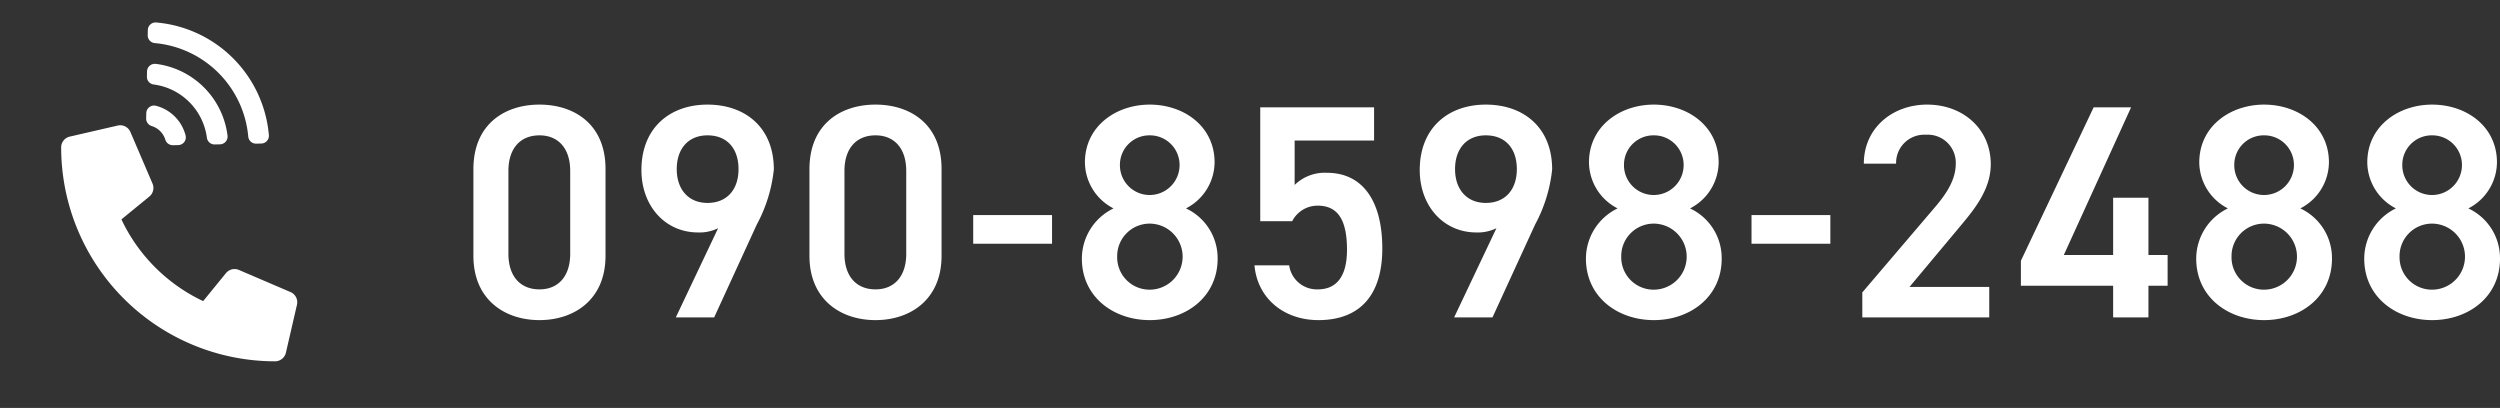
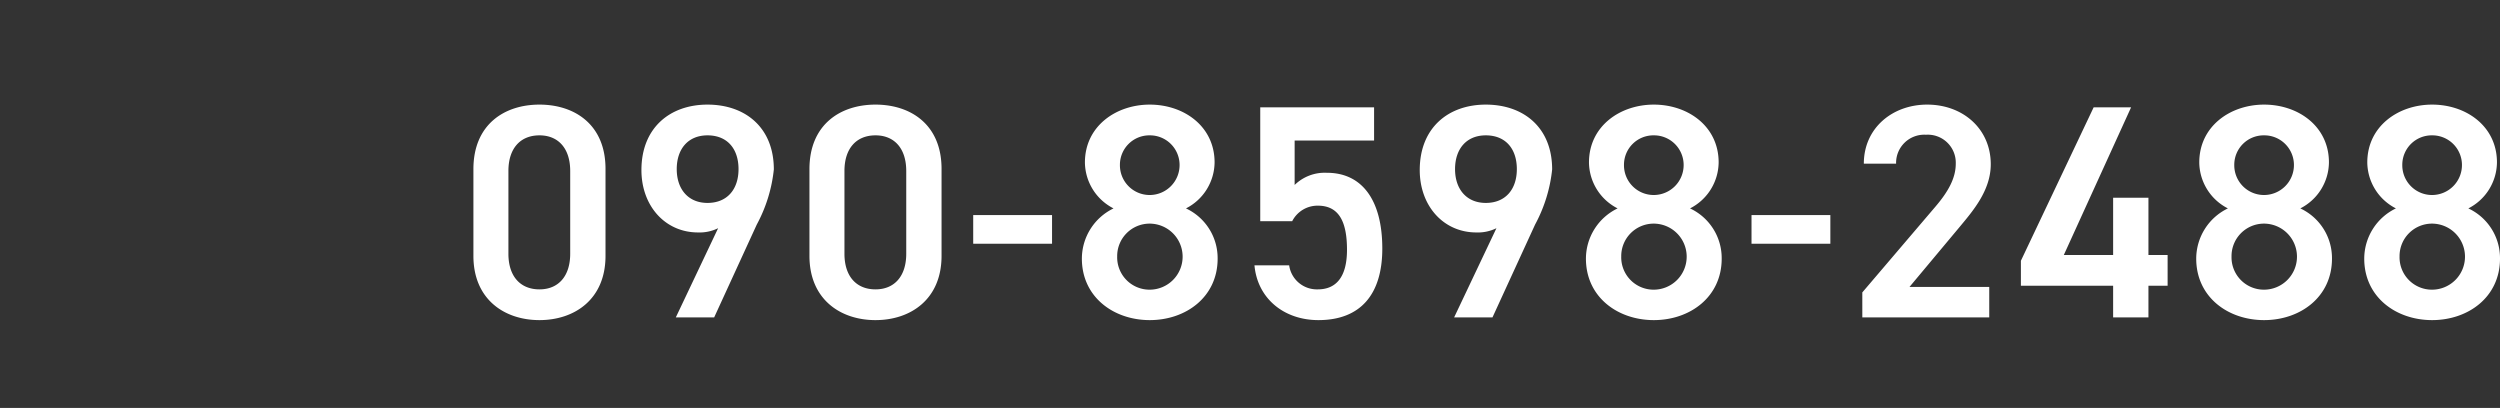
<svg xmlns="http://www.w3.org/2000/svg" width="246.399" height="40.203" viewBox="0 0 246.399 40.203">
  <rect x="0" y="0" width="246.399" height="40.203" fill="#333333" stroke="none" />
  <g transform="translate(-515.661 -2142.72)">
    <path d="M14.34-6.06v-8.58c0-4.38-3.06-6.33-6.51-6.33s-6.51,1.95-6.51,6.36v8.55C1.32-1.77,4.38.27,7.83.27S14.34-1.77,14.34-6.06Zm-3.48-8.37v8.16c0,2.22-1.17,3.51-3.03,3.51-1.89,0-3.06-1.29-3.06-3.51v-8.16c0-2.22,1.17-3.51,3.06-3.51C9.69-17.94,10.86-16.65,10.86-14.43ZM21.27,0h3.78l4.2-9.15a14.592,14.592,0,0,0,1.68-5.43c0-4.14-2.82-6.39-6.54-6.39-3.69,0-6.51,2.28-6.51,6.45,0,3.54,2.34,6.15,5.58,6.15a4.136,4.136,0,0,0,1.98-.42Zm6.18-14.61c0,1.98-1.11,3.33-3.06,3.33-1.89,0-3.03-1.35-3.03-3.33,0-2.01,1.14-3.33,3.03-3.33C26.34-17.94,27.45-16.62,27.45-14.61ZM47.46-6.06v-8.58c0-4.38-3.06-6.33-6.51-6.33s-6.51,1.95-6.51,6.36v8.55c0,4.29,3.06,6.33,6.51,6.33S47.46-1.77,47.46-6.06Zm-3.48-8.37v8.16c0,2.22-1.17,3.51-3.03,3.51-1.89,0-3.06-1.29-3.06-3.51v-8.16c0-2.22,1.17-3.51,3.06-3.51C42.81-17.94,43.98-16.65,43.98-14.43Zm6.6,7.17h7.77v-2.82H50.58ZM61.29-5.79c0,3.78,3.12,6.06,6.69,6.06s6.69-2.28,6.69-6.06a5.407,5.407,0,0,0-3.12-4.95,5.148,5.148,0,0,0,2.82-4.53c0-3.57-3.03-5.7-6.39-5.7-3.33,0-6.39,2.13-6.39,5.7a5.148,5.148,0,0,0,2.82,4.53A5.508,5.508,0,0,0,61.29-5.79ZM64.77-6a3.2,3.2,0,0,1,3.21-3.24A3.259,3.259,0,0,1,71.22-6a3.252,3.252,0,0,1-3.24,3.27A3.189,3.189,0,0,1,64.77-6Zm.27-9.03a2.9,2.9,0,0,1,2.94-2.91,2.919,2.919,0,0,1,2.94,2.91,2.951,2.951,0,0,1-2.94,2.97A2.932,2.932,0,0,1,65.04-15.03Zm19.5,4.02c2.04,0,2.88,1.5,2.88,4.35,0,2.73-1.11,3.9-2.88,3.9a2.756,2.756,0,0,1-2.82-2.37H78.3c.3,3.3,2.94,5.4,6.3,5.4,4.14,0,6.3-2.52,6.3-7.05,0-4.8-2.01-7.47-5.46-7.47a4.237,4.237,0,0,0-3.18,1.2v-4.38h7.83V-20.7H78.87V-9.48h3.15A2.8,2.8,0,0,1,84.54-11.01ZM97.98,0h3.78l4.2-9.15a14.592,14.592,0,0,0,1.68-5.43c0-4.14-2.82-6.39-6.54-6.39-3.69,0-6.51,2.28-6.51,6.45,0,3.54,2.34,6.15,5.58,6.15a4.136,4.136,0,0,0,1.98-.42Zm6.18-14.61c0,1.98-1.11,3.33-3.06,3.33-1.89,0-3.03-1.35-3.03-3.33,0-2.01,1.14-3.33,3.03-3.33C103.05-17.94,104.16-16.62,104.16-14.61Zm6.81,8.82c0,3.78,3.12,6.06,6.69,6.06s6.69-2.28,6.69-6.06a5.407,5.407,0,0,0-3.12-4.95,5.148,5.148,0,0,0,2.82-4.53c0-3.57-3.03-5.7-6.39-5.7-3.33,0-6.39,2.13-6.39,5.7a5.148,5.148,0,0,0,2.82,4.53A5.508,5.508,0,0,0,110.97-5.79ZM114.45-6a3.2,3.2,0,0,1,3.21-3.24A3.259,3.259,0,0,1,120.9-6a3.252,3.252,0,0,1-3.24,3.27A3.189,3.189,0,0,1,114.45-6Zm.27-9.03a2.9,2.9,0,0,1,2.94-2.91,2.919,2.919,0,0,1,2.94,2.91,2.951,2.951,0,0,1-2.94,2.97A2.932,2.932,0,0,1,114.72-15.03Zm12.57,7.77h7.77v-2.82h-7.77ZM150.72-3h-7.86l4.89-5.85c1.32-1.59,3.12-3.63,3.12-6.24,0-3.48-2.73-5.88-6.27-5.88-3.42,0-6.24,2.31-6.24,5.82h3.18A2.776,2.776,0,0,1,144.48-18a2.759,2.759,0,0,1,2.94,2.85c0,1.44-.75,2.79-2.1,4.35l-7.11,8.34V0h12.51Zm10.29-17.7L153.84-5.58v2.46h9.09V0h3.48V-3.12h1.89V-6.15h-1.89v-5.64h-3.48v5.64h-4.86L164.7-20.7ZM171.12-5.79c0,3.78,3.12,6.06,6.69,6.06s6.69-2.28,6.69-6.06a5.407,5.407,0,0,0-3.12-4.95,5.148,5.148,0,0,0,2.82-4.53c0-3.57-3.03-5.7-6.39-5.7-3.33,0-6.39,2.13-6.39,5.7a5.148,5.148,0,0,0,2.82,4.53A5.508,5.508,0,0,0,171.12-5.79ZM174.6-6a3.2,3.2,0,0,1,3.21-3.24A3.259,3.259,0,0,1,181.05-6a3.252,3.252,0,0,1-3.24,3.27A3.189,3.189,0,0,1,174.6-6Zm.27-9.03a2.9,2.9,0,0,1,2.94-2.91,2.919,2.919,0,0,1,2.94,2.91,2.951,2.951,0,0,1-2.94,2.97A2.932,2.932,0,0,1,174.87-15.03Zm12.81,9.24c0,3.78,3.12,6.06,6.69,6.06s6.69-2.28,6.69-6.06a5.407,5.407,0,0,0-3.12-4.95,5.148,5.148,0,0,0,2.82-4.53c0-3.57-3.03-5.7-6.39-5.7-3.33,0-6.39,2.13-6.39,5.7a5.148,5.148,0,0,0,2.82,4.53A5.508,5.508,0,0,0,187.68-5.79ZM191.16-6a3.2,3.2,0,0,1,3.21-3.24A3.259,3.259,0,0,1,197.61-6a3.252,3.252,0,0,1-3.24,3.27A3.189,3.189,0,0,1,191.16-6Zm.27-9.03a2.9,2.9,0,0,1,2.94-2.91,2.919,2.919,0,0,1,2.94,2.91,2.951,2.951,0,0,1-2.94,2.97A2.932,2.932,0,0,1,191.43-15.03Z" transform="translate(561 2174)" fill="#fff" />
-     <path d="M6.176,32.17a21.085,21.085,0,0,1,0-29.82A1.091,1.091,0,0,1,7.526,2.2l4.113,2.571a1.091,1.091,0,0,1,.435,1.33l-2.056,5.141a1.091,1.091,0,0,1-1.121.68l-3.541-.354a16.856,16.856,0,0,0,0,11.391L8.9,22.6a1.091,1.091,0,0,1,1.121.68l2.056,5.141a1.091,1.091,0,0,1-.435,1.33L7.526,32.323a1.091,1.091,0,0,1-1.349-.154ZM15.681,6.058a4.064,4.064,0,0,1,0,4.128.765.765,0,0,1-1.188.164l-.379-.363a.767.767,0,0,1-.143-.914,2.035,2.035,0,0,0,0-1.9.767.767,0,0,1,.143-.914l.379-.363a.765.765,0,0,1,1.188.164ZM21.506.272a12.2,12.2,0,0,1,0,15.7.764.764,0,0,1-1.114.059l-.368-.353a.763.763,0,0,1-.059-1.039,10.167,10.167,0,0,0,0-13.035A.763.763,0,0,1,20.024.565l.368-.353a.764.764,0,0,1,1.114.059ZM18.589,3.124a8.134,8.134,0,0,1,0,10,.765.765,0,0,1-1.133.083l-.369-.354A.761.761,0,0,1,17,11.839a6.1,6.1,0,0,0,0-7.433.761.761,0,0,1,.082-1.011l.369-.354a.765.765,0,0,1,1.133.083Z" transform="translate(515.661 2159.95) rotate(-45)" fill="#fff" />
  </g>
</svg>